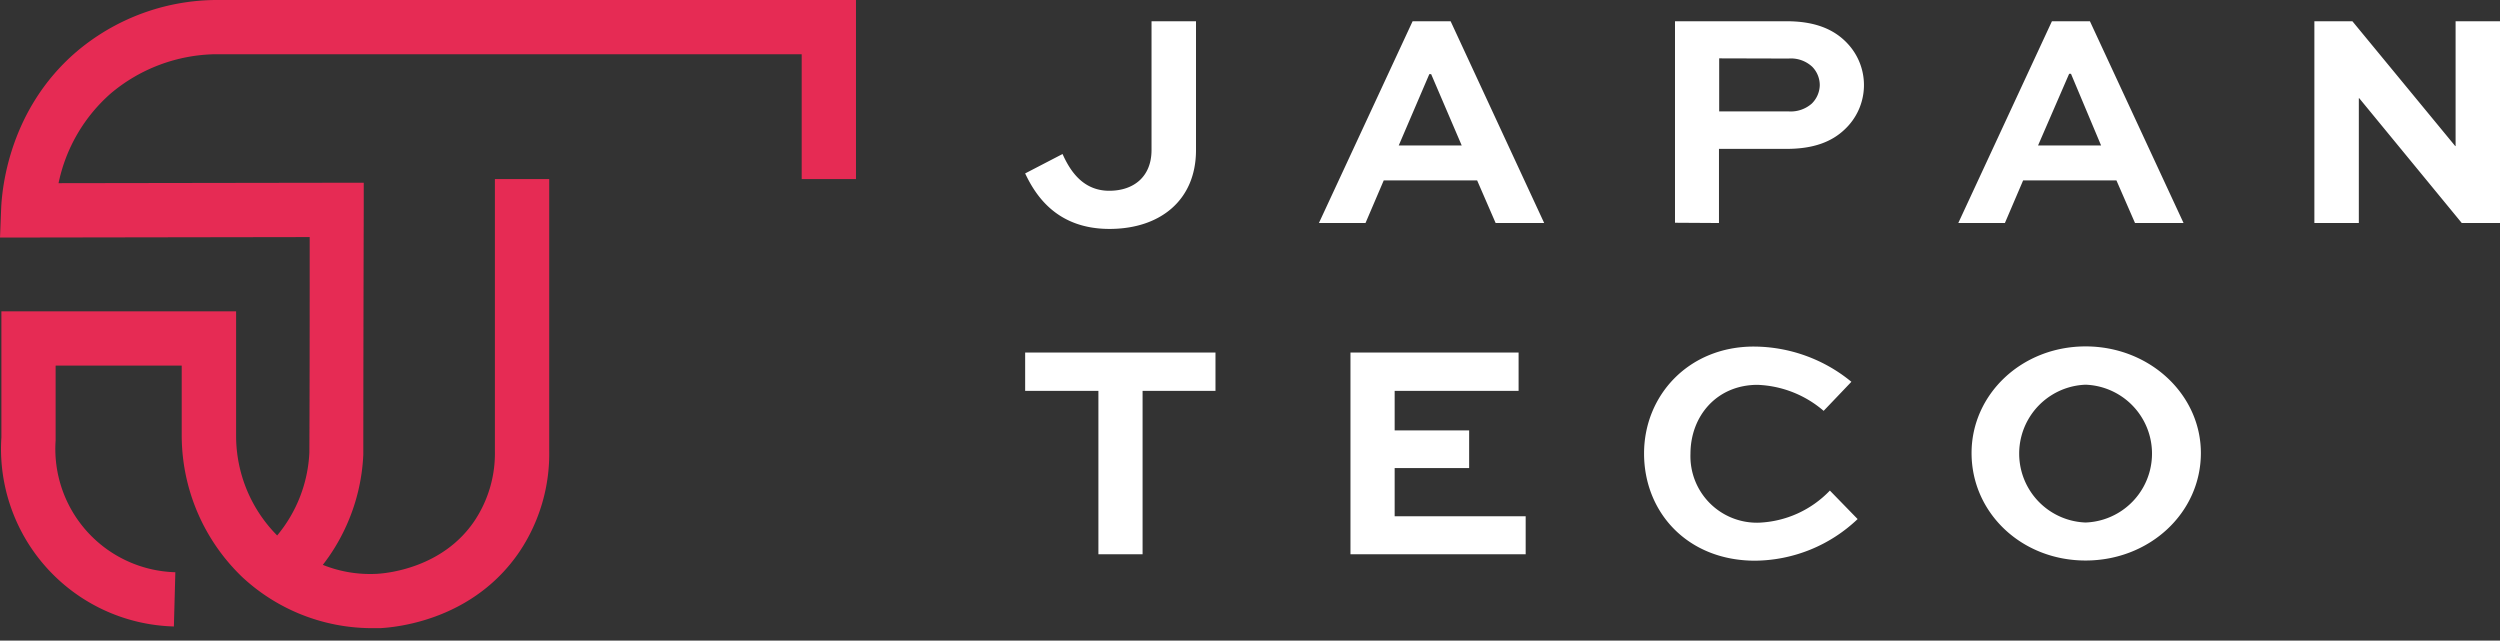
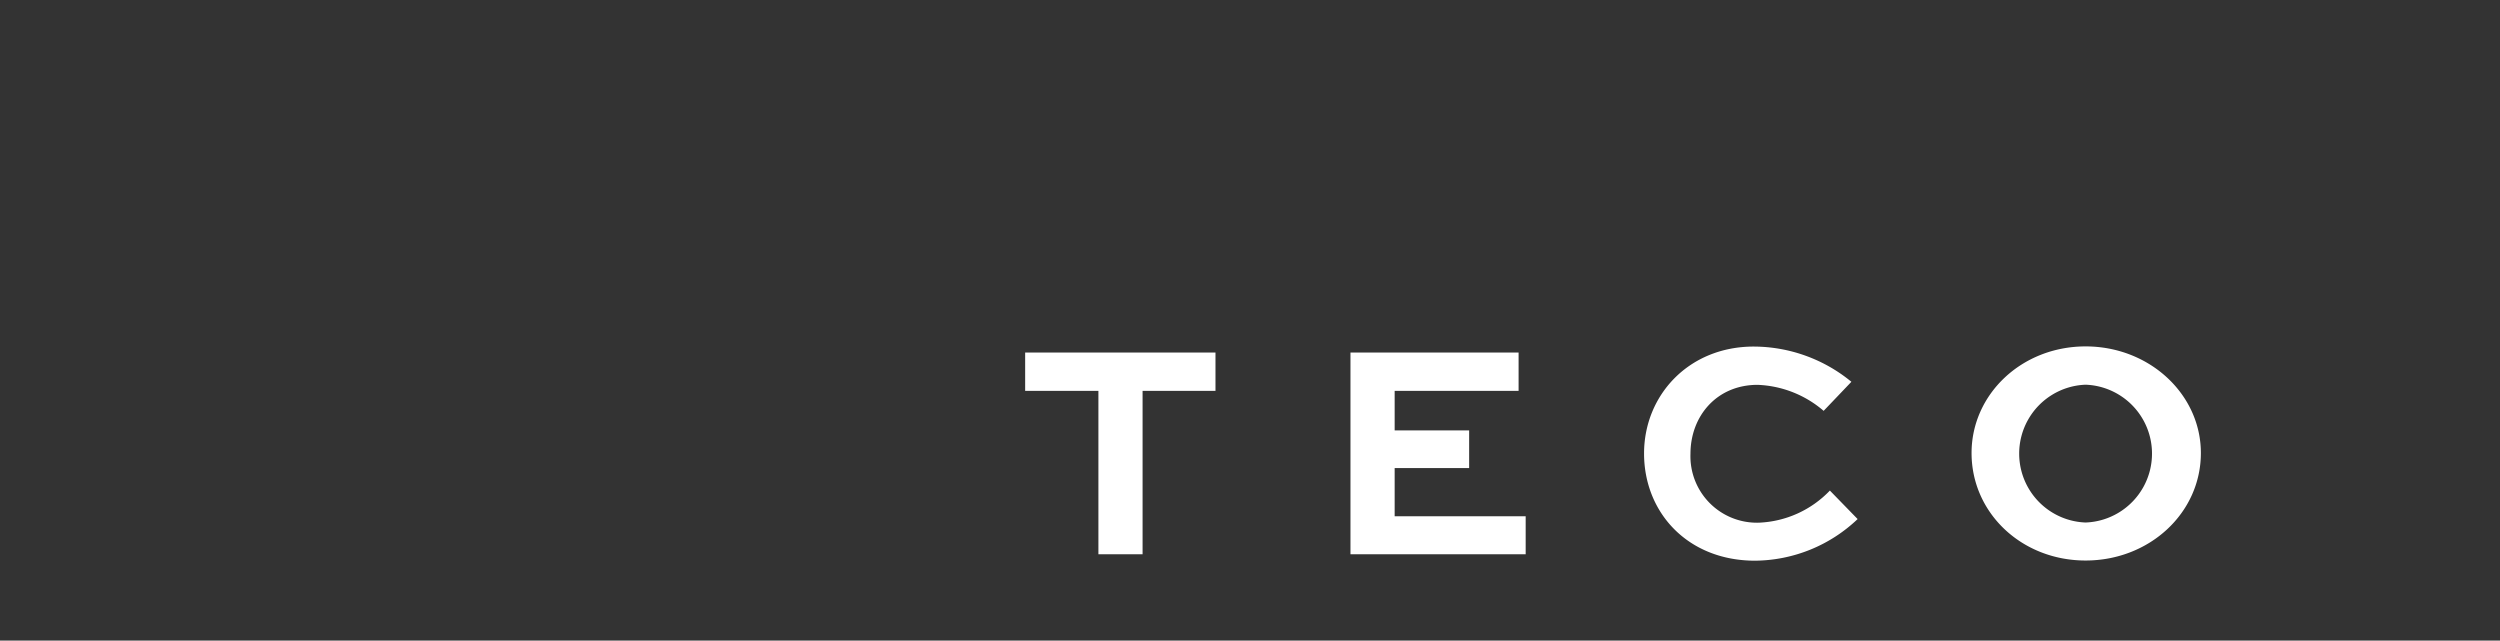
<svg xmlns="http://www.w3.org/2000/svg" width="160" height="41" viewBox="0 0 160 41">
  <rect x="0" y="0" width="160" height="41" fill="#333333" stroke="none" />
  <defs>
    <linearGradient id="a" x1="155269.53" x2="162029.39" y1="14199.85" y2="14199.85" gradientUnits="userSpaceOnUse">
      <stop offset="0" stop-color="#e62b54" />
      <stop offset="1" stop-color="#e95356" />
    </linearGradient>
  </defs>
-   <path fill="#fff" d="M76.544 1.36v8.248c0 3.223-2.313 5.043-5.536 5.043-3.32 0-4.705-2.078-5.398-3.552l2.393-1.242c.444.985 1.247 2.352 2.987 2.352 1.58 0 2.708-.91 2.708-2.61V1.36zM90.407 1.36h2.433l5.988 12.914h-3.107l-1.185-2.73H88.56l-1.168 2.73H84.41zm-.888 7.95h4.031l-1.957-4.567h-.116zM107.2 14.256V1.36h7.147c1.82 0 3.045.515 3.893 1.425a3.884 3.884 0 0 1-.177 5.496c-.808.772-1.958 1.247-3.716 1.247h-4.333v4.745zm2.828-10.521V7.13h4.439a2.042 2.042 0 0 0 1.483-.497c.321-.312.506-.738.515-1.186a1.68 1.68 0 0 0-.475-1.167 1.993 1.993 0 0 0-1.523-.533zM131.323 1.36h2.432l5.993 12.914h-3.107l-1.19-2.73h-5.97l-1.168 2.73h-2.983zm-.888 7.95h4.035l-1.926-4.585h-.12zM160.004 1.36v12.914h-2.45l-6.566-7.991h-.023v7.99h-2.845V1.36h2.433l6.583 7.99h.022V1.36z" />
  <g>
    <path fill="#fff" d="M65.61 22.56h12.181v2.455h-4.666v10.458h-2.827V25.016H65.61zM94.025 29.956h-4.767v3.085h8.385v2.433H86.43V22.56h10.76v2.455h-7.932v2.53h4.767zM118.888 33.22a9.628 9.628 0 0 1-6.565 2.664c-4.293 0-7.103-3.063-7.103-6.863 0-3.716 2.85-6.841 7.023-6.841a9.882 9.882 0 0 1 6.246 2.255l-1.776 1.86a6.867 6.867 0 0 0-4.23-1.665c-2.61 0-4.293 1.998-4.293 4.413a4.253 4.253 0 0 0 4.39 4.408 6.659 6.659 0 0 0 4.532-2.055zM133.478 22.17c4.093 0 7.378 3.067 7.378 6.823 0 3.835-3.285 6.88-7.378 6.88s-7.298-3.045-7.298-6.88c0-3.756 3.205-6.823 7.298-6.823zm0 11.271a4.413 4.413 0 0 0 0-8.82 4.413 4.413 0 0 0 0 8.82z" />
  </g>
  <g>
-     <path fill="url(#a)" d="M35.15 0H13.765a13.943 13.943 0 0 0-8.914 3.347C.63 6.997.124 11.963.072 13.397L0 15.204l19.82-.031c0 3.067 0 9.504-.021 13.797a8.931 8.931 0 0 1-2.06 5.3 9.044 9.044 0 0 1-2.628-6.406v-7.937H.089v8.066a11.369 11.369 0 0 0 11.04 12.101l.093-3.471a7.897 7.897 0 0 1-7.662-8.435v-4.79h8.07v4.44a12.568 12.568 0 0 0 3.894 9.113 12.198 12.198 0 0 0 8.145 3.25h.675c1.359-.076 6.006-.657 8.879-4.857a11.249 11.249 0 0 0 1.926-6.525V11.462h-3.476v17.383a7.787 7.787 0 0 1-1.331 4.528c-2.025 2.966-5.523 3.312-6.215 3.352a8.142 8.142 0 0 1-3.467-.573 12.26 12.26 0 0 0 1.411-2.3 12.385 12.385 0 0 0 1.181-4.762v-.076c0-5.802.027-15.577.027-15.577v-1.744l-19.532.03A10.458 10.458 0 0 1 7.089 5.98a10.654 10.654 0 0 1 6.659-2.509h37.56v7.99h3.475V0z" />
-   </g>
+     </g>
</svg>